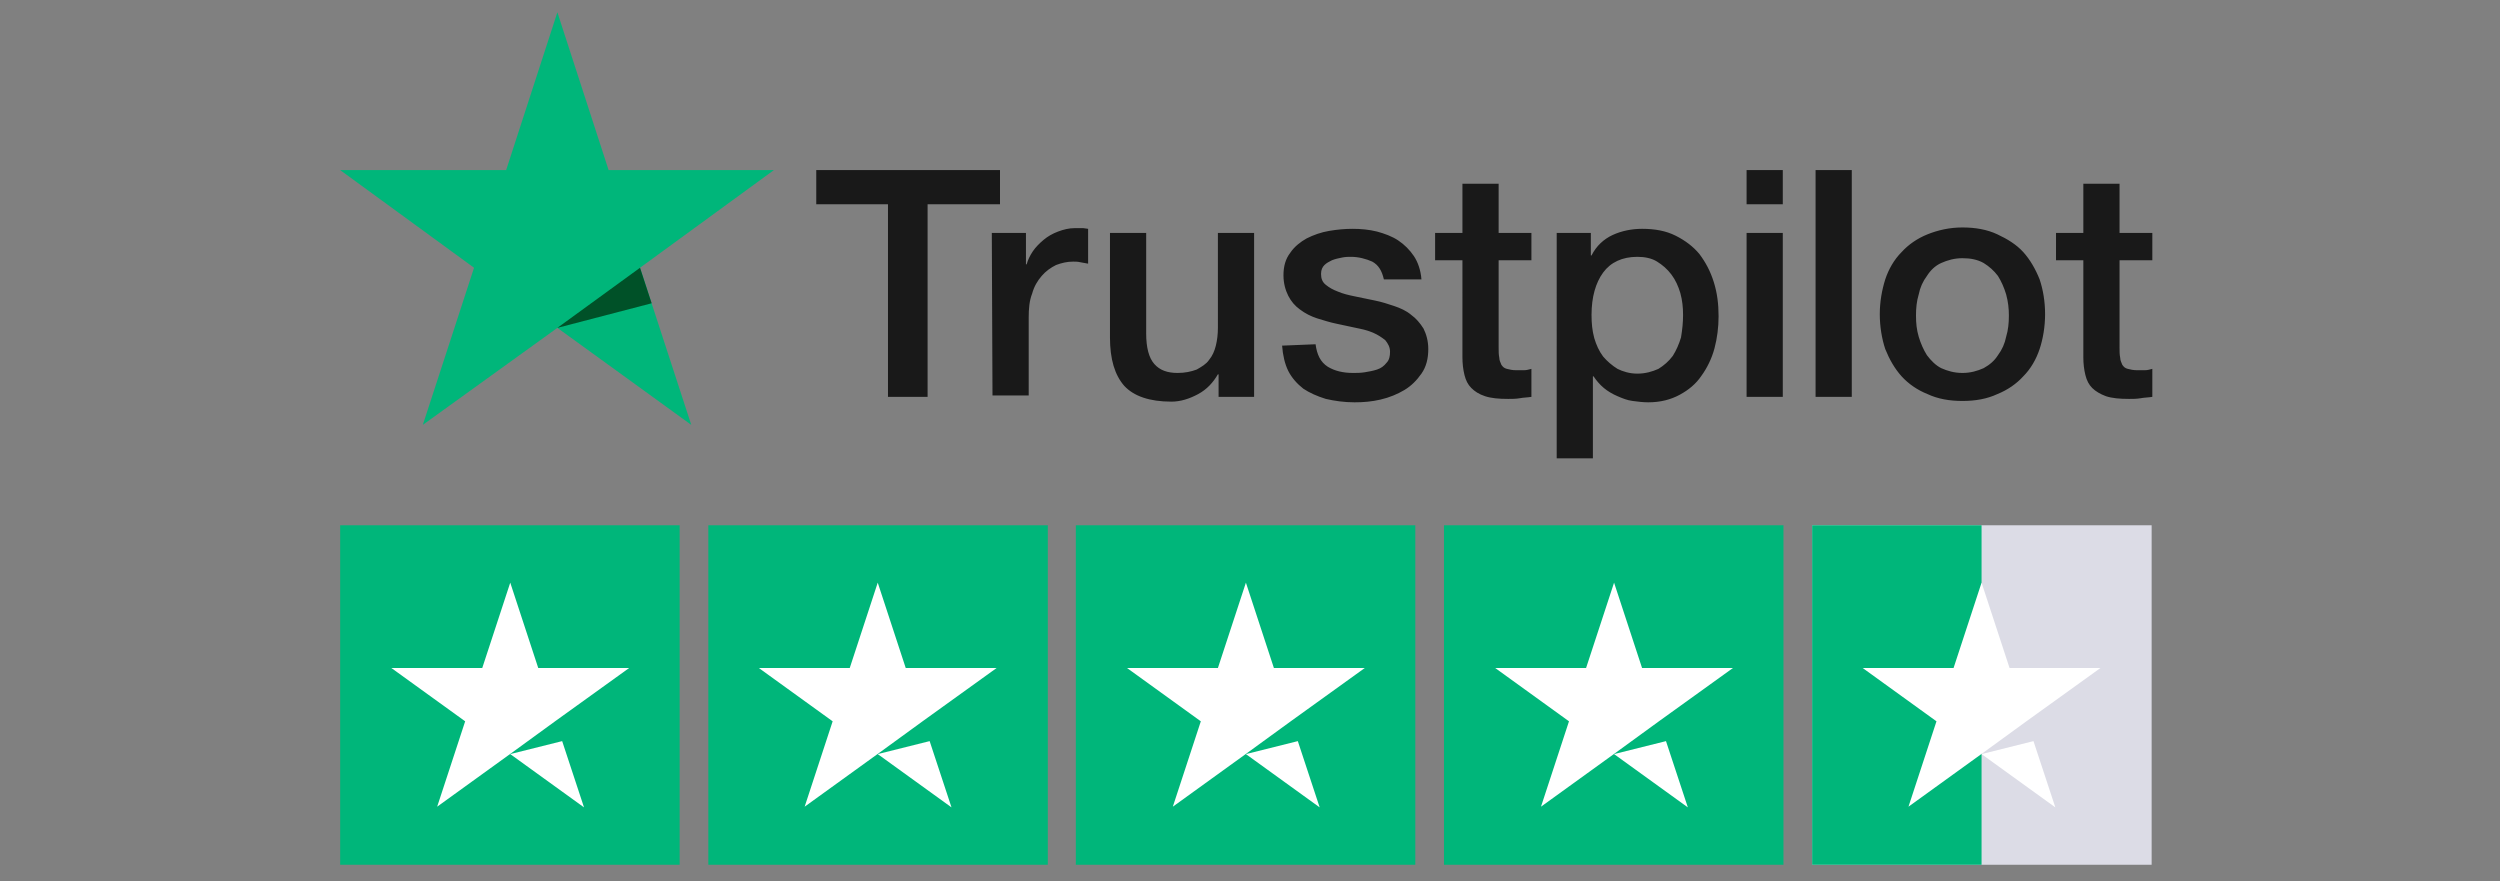
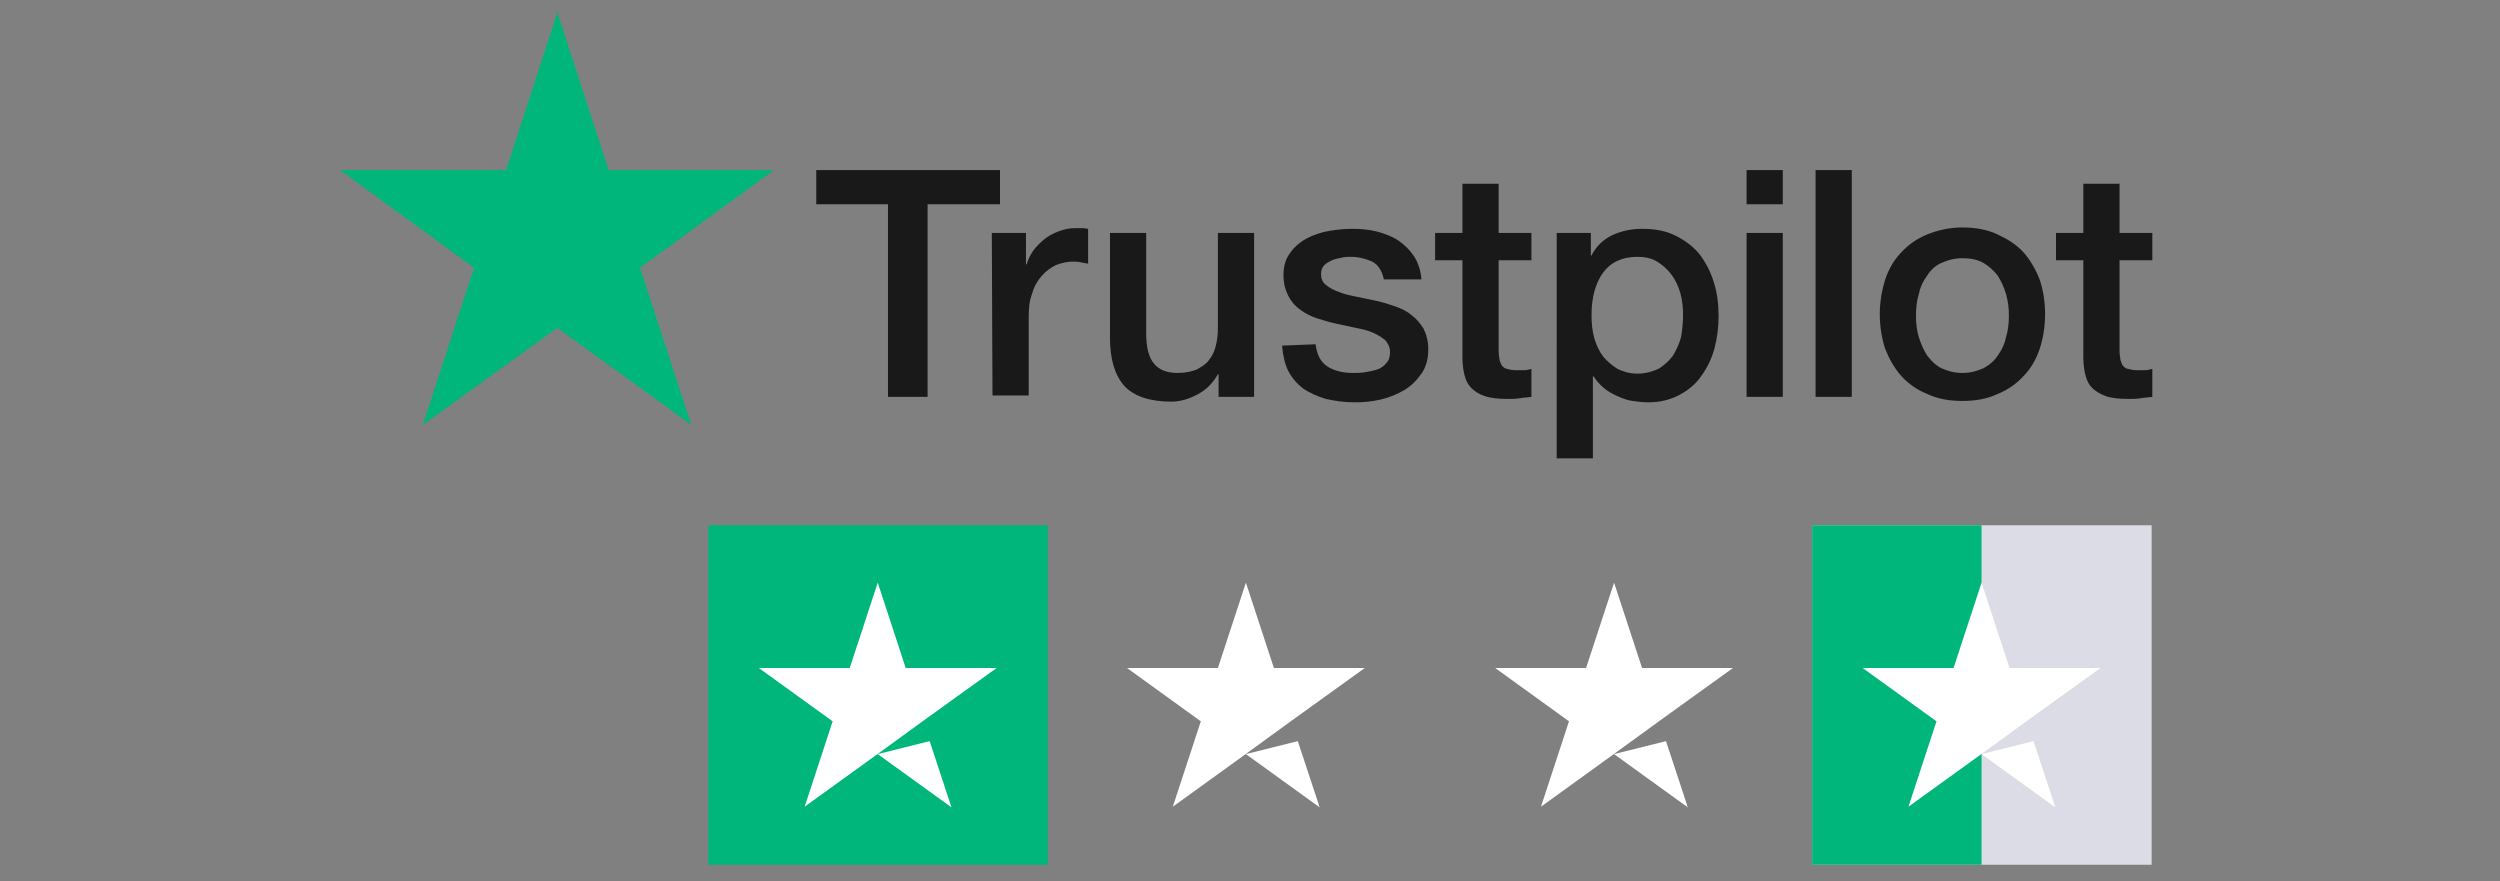
<svg xmlns="http://www.w3.org/2000/svg" version="1.0" id="katman_1" x="0px" y="0px" viewBox="0 0 366 129" style="enable-background:new 0 0 366 129;" xml:space="preserve">
  <rect x="0" y="0" width="366" height="129" fill="#808080" stroke="none" />
  <style type="text/css">
	.st0{fill:#191919;}
	.st1{fill:#00B67A;}
	.st2{fill:#005128;}
	.st3{fill:#DCDCE6;}
	.st4{fill:#FFFFFF;}
</style>
  <g id="trustpilot-logo">
    <path id="Shape" class="st0" d="M119.5,24.9h26.9v5h-10.6v28.2H130V29.9h-10.5L119.5,24.9L119.5,24.9z M145.2,34.1h5v4.6h0.1   c0.2-0.7,0.5-1.3,0.9-1.9c0.4-0.6,1-1.2,1.6-1.7c0.6-0.5,1.3-0.9,2.1-1.2c0.8-0.3,1.6-0.5,2.4-0.5c0.6,0,1.1,0,1.3,0   c0.2,0,0.5,0.1,0.7,0.1v5.1c-0.4-0.1-0.7-0.1-1.1-0.2s-0.8-0.1-1.1-0.1c-0.9,0-1.7,0.2-2.5,0.5c-0.8,0.4-1.5,0.9-2.1,1.6   c-0.6,0.7-1.1,1.5-1.4,2.6c-0.4,1-0.5,2.2-0.5,3.5v11.4h-5.3L145.2,34.1L145.2,34.1z M183.6,58.1h-5.2v-3.3h-0.1   c-0.7,1.2-1.6,2.2-2.9,2.9c-1.3,0.7-2.6,1.1-3.9,1.1c-3.2,0-5.5-0.8-6.9-2.3c-1.4-1.6-2.1-3.9-2.1-7.1V34.1h5.3v14.7   c0,2.1,0.4,3.6,1.2,4.5c0.8,0.9,1.9,1.3,3.4,1.3c1.1,0,2-0.2,2.8-0.5c0.7-0.4,1.4-0.8,1.8-1.4c0.5-0.6,0.8-1.3,1-2.1   c0.2-0.8,0.3-1.7,0.3-2.6V34.1h5.3V58.1z M192.6,50.4c0.2,1.5,0.7,2.6,1.8,3.3c1,0.6,2.2,0.9,3.7,0.9c0.5,0,1.1,0,1.7-0.1   c0.6-0.1,1.2-0.2,1.8-0.4c0.6-0.2,1-0.5,1.4-1c0.4-0.4,0.5-1,0.5-1.6c0-0.7-0.3-1.2-0.7-1.7c-0.5-0.4-1.1-0.8-1.8-1.1   c-0.7-0.3-1.5-0.5-2.5-0.7c-0.9-0.2-1.9-0.4-2.8-0.6c-1-0.2-1.9-0.5-2.9-0.8c-0.9-0.3-1.7-0.7-2.5-1.3c-0.7-0.5-1.3-1.2-1.7-2   c-0.4-0.8-0.7-1.8-0.7-3c0-1.3,0.3-2.4,1-3.3c0.6-0.9,1.5-1.6,2.4-2.1c1-0.5,2.1-0.9,3.3-1.1c1.2-0.2,2.3-0.3,3.4-0.3   c1.2,0,2.4,0.1,3.6,0.4c1.1,0.3,2.2,0.7,3.1,1.3c0.9,0.6,1.7,1.4,2.3,2.3c0.6,0.9,1,2.1,1.1,3.4h-5.5c-0.3-1.3-0.8-2.1-1.7-2.6   c-0.9-0.4-2-0.7-3.1-0.7c-0.4,0-0.8,0-1.3,0.1c-0.5,0.1-1,0.2-1.5,0.4c-0.4,0.2-0.8,0.4-1.1,0.7c-0.3,0.3-0.5,0.7-0.5,1.3   c0,0.7,0.2,1.2,0.7,1.6s1,0.7,1.8,1c0.7,0.3,1.5,0.5,2.5,0.7c0.9,0.2,1.9,0.4,2.9,0.6c1,0.2,1.9,0.5,2.8,0.8   c0.9,0.3,1.8,0.7,2.5,1.3c0.7,0.5,1.3,1.2,1.8,2c0.4,0.8,0.7,1.8,0.7,3c0,1.4-0.3,2.6-1,3.6c-0.7,1-1.5,1.8-2.5,2.4   c-1,0.6-2.2,1.1-3.5,1.4c-1.3,0.3-2.5,0.4-3.8,0.4c-1.5,0-2.9-0.2-4.2-0.5c-1.3-0.4-2.4-0.9-3.3-1.5c-0.9-0.7-1.7-1.6-2.2-2.6   c-0.5-1-0.8-2.3-0.9-3.7L192.6,50.4L192.6,50.4z M210.1,34.1h4v-7.2h5.3v7.2h4.8v4h-4.8v12.8c0,0.6,0,1,0.1,1.5   c0,0.4,0.2,0.7,0.3,1c0.2,0.3,0.4,0.5,0.8,0.6s0.8,0.2,1.4,0.2c0.4,0,0.7,0,1.1,0c0.4,0,0.7-0.1,1.1-0.2v4.1   c-0.6,0.1-1.2,0.1-1.7,0.2c-0.6,0.1-1.1,0.1-1.7,0.1c-1.4,0-2.5-0.1-3.4-0.4s-1.5-0.7-2-1.2c-0.5-0.5-0.8-1.1-1-1.9   c-0.2-0.8-0.3-1.7-0.3-2.6V38.1h-4L210.1,34.1L210.1,34.1z M227.9,34.1h5v3.3h0.1c0.7-1.4,1.8-2.4,3.1-3c1.3-0.6,2.8-0.9,4.3-0.9   c1.9,0,3.5,0.3,4.9,1c1.4,0.7,2.6,1.6,3.5,2.7c0.9,1.2,1.6,2.5,2.1,4.1s0.7,3.2,0.7,5c0,1.6-0.2,3.2-0.6,4.7   c-0.4,1.5-1.1,2.9-1.9,4c-0.8,1.2-1.9,2.1-3.2,2.8c-1.3,0.7-2.8,1.1-4.6,1.1c-0.8,0-1.5-0.1-2.3-0.2c-0.8-0.1-1.5-0.4-2.2-0.7   c-0.7-0.3-1.4-0.7-2-1.2c-0.6-0.5-1.1-1.1-1.5-1.7h-0.1v12h-5.3V34.1L227.9,34.1z M246.4,46.1c0-1.1-0.1-2.1-0.4-3.2   c-0.3-1-0.7-1.9-1.3-2.7c-0.6-0.8-1.3-1.4-2.1-1.9c-0.8-0.5-1.8-0.7-2.9-0.7c-2.2,0-3.9,0.8-5,2.3c-1.1,1.5-1.7,3.6-1.7,6.2   c0,1.2,0.1,2.3,0.4,3.4c0.3,1,0.7,1.9,1.3,2.7c0.6,0.7,1.3,1.3,2.1,1.8c0.8,0.4,1.8,0.7,2.9,0.7c1.2,0,2.2-0.3,3.1-0.7   c0.8-0.5,1.5-1.1,2.1-1.9c0.5-0.8,0.9-1.7,1.2-2.7C246.3,48.2,246.4,47.2,246.4,46.1z M255.7,24.9h5.3v5h-5.3V24.9z M255.7,34.1   h5.3v24h-5.3V34.1z M265.8,24.9h5.3v33.2h-5.3V24.9z M287.3,58.7c-1.9,0-3.6-0.3-5.1-1c-1.5-0.6-2.8-1.5-3.8-2.6   c-1-1.1-1.8-2.5-2.4-4c-0.5-1.5-0.8-3.3-0.8-5.1c0-1.8,0.3-3.5,0.8-5.1c0.5-1.5,1.3-2.9,2.4-4c1-1.1,2.3-2,3.8-2.6   c1.5-0.6,3.2-1,5.1-1s3.6,0.3,5.1,1s2.8,1.5,3.8,2.6c1,1.1,1.8,2.5,2.4,4c0.5,1.5,0.8,3.2,0.8,5.1c0,1.8-0.3,3.6-0.8,5.1   c-0.5,1.5-1.3,2.9-2.4,4c-1,1.1-2.3,2-3.8,2.6C290.9,58.4,289.2,58.7,287.3,58.7z M287.3,54.6c1.2,0,2.2-0.3,3.1-0.7   c0.9-0.5,1.6-1.1,2.1-1.9c0.6-0.8,1-1.7,1.2-2.7c0.3-1,0.4-2,0.4-3.1c0-1-0.1-2-0.4-3.1c-0.3-1-0.7-1.9-1.2-2.7   c-0.6-0.8-1.3-1.4-2.1-1.9c-0.9-0.5-1.9-0.7-3.1-0.7c-1.2,0-2.2,0.3-3.1,0.7s-1.6,1.1-2.1,1.9c-0.6,0.8-1,1.7-1.2,2.7   c-0.3,1-0.4,2-0.4,3.1c0,1.1,0.1,2.1,0.4,3.1c0.3,1,0.7,1.9,1.2,2.7c0.6,0.8,1.3,1.5,2.1,1.9C285.1,54.3,286.1,54.6,287.3,54.6z    M301,34.1h4v-7.2h5.3v7.2h4.8v4h-4.8v12.8c0,0.6,0,1,0.1,1.5c0,0.4,0.2,0.7,0.3,1c0.2,0.3,0.4,0.5,0.8,0.6   c0.4,0.1,0.8,0.2,1.4,0.2c0.4,0,0.7,0,1.1,0c0.4,0,0.7-0.1,1.1-0.2v4.1c-0.6,0.1-1.2,0.1-1.7,0.2c-0.6,0.1-1.1,0.1-1.7,0.1   c-1.4,0-2.5-0.1-3.4-0.4c-0.8-0.3-1.5-0.7-2-1.2c-0.5-0.5-0.8-1.1-1-1.9c-0.2-0.8-0.3-1.7-0.3-2.6V38.1h-4L301,34.1L301,34.1z" />
    <g id="Star">
      <polygon id="Path" class="st1" points="113.3,24.9 89.1,24.9 81.6,1.8 74.1,24.9 49.8,24.9 69.4,39.2 61.9,62.2 81.6,48     101.2,62.2 93.7,39.2 113.3,24.9   " />
-       <polygon id="Path_00000139974370896774244940000013599419466242447510_" class="st2" points="95.4,44.4 93.7,39.2 81.6,48   " />
    </g>
-     <rect id="Rectangle" x="49.8" y="76.9" class="st1" width="49.7" height="49.7" />
    <rect id="Rectangle_00000119823381696065812290000006309620969489227403_" x="103.7" y="76.9" class="st1" width="49.7" height="49.7" />
-     <rect id="Rectangle_00000111193577153650357570000000971353195221845171_" x="157.5" y="76.9" class="st1" width="49.7" height="49.7" />
-     <rect id="Rectangle_00000008833768892528033700000000322006702697863864_" x="211.4" y="76.9" class="st1" width="49.7" height="49.7" />
    <rect id="Rectangle_00000134962926880305233990000003318531366453452990_" x="265.3" y="76.9" class="st3" width="49.7" height="49.7" />
    <polygon id="Rectangle_00000044876543712720924350000008132246518786235026_" class="st1" points="265.3,76.9 290.1,76.9    290.1,126.6 265.3,126.6  " />
-     <path id="Shape_00000004503963772281965500000004689748023012954798_" class="st4" d="M74.7,110.4l7.6-1.9l3.2,9.7L74.7,110.4z    M92.1,97.8H78.8l-4.1-12.5l-4.1,12.5H57.3l10.8,7.8l-4.1,12.5l10.8-7.8l6.6-4.8L92.1,97.8L92.1,97.8L92.1,97.8L92.1,97.8z" />
    <path id="Shape_00000062892359206520126170000006215398374882685355_" class="st4" d="M128.5,110.4l7.6-1.9l3.2,9.7L128.5,110.4z    M145.9,97.8h-13.3l-4.1-12.5l-4.1,12.5h-13.3l10.8,7.8l-4.1,12.5l10.8-7.8l6.6-4.8L145.9,97.8L145.9,97.8L145.9,97.8L145.9,97.8z" />
    <path id="Shape_00000041986034659674372480000017210300048664811149_" class="st4" d="M182.4,110.4l7.6-1.9l3.2,9.7L182.4,110.4z    M199.8,97.8h-13.3l-4.1-12.5l-4.1,12.5H165l10.8,7.8l-4.1,12.5l10.8-7.8l6.6-4.8L199.8,97.8L199.8,97.8L199.8,97.8L199.8,97.8z" />
    <path id="Shape_00000155124147350657945740000004241176506388462744_" class="st4" d="M236.3,110.4l7.6-1.9l3.2,9.7L236.3,110.4z    M253.7,97.8h-13.3l-4.1-12.5l-4.1,12.5h-13.3l10.8,7.8l-4.1,12.5l10.8-7.8l6.6-4.8L253.7,97.8L253.7,97.8L253.7,97.8L253.7,97.8z" />
    <path id="Shape_00000131362776327819300620000011855054010791946398_" class="st4" d="M290.1,110.4l7.6-1.9l3.2,9.7L290.1,110.4z    M307.5,97.8h-13.3l-4.1-12.5l-4.1,12.5h-13.3l10.8,7.8l-4.1,12.5l10.8-7.8l6.6-4.8L307.5,97.8L307.5,97.8L307.5,97.8L307.5,97.8z" />
  </g>
</svg>